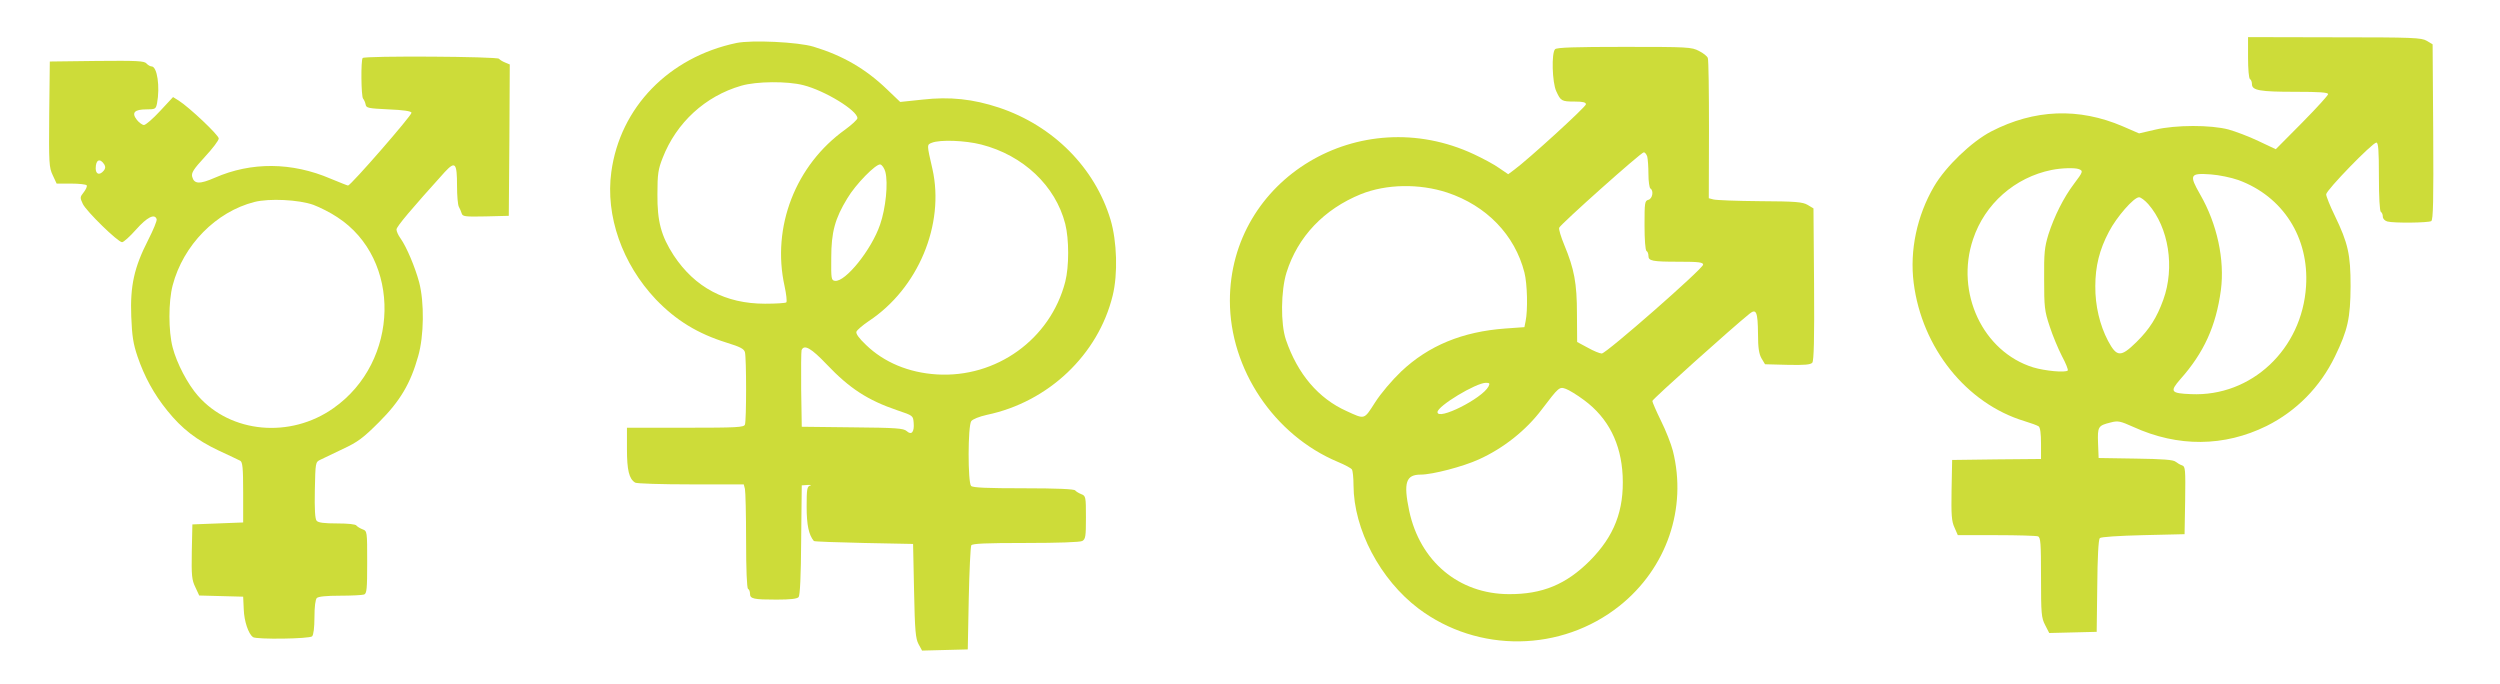
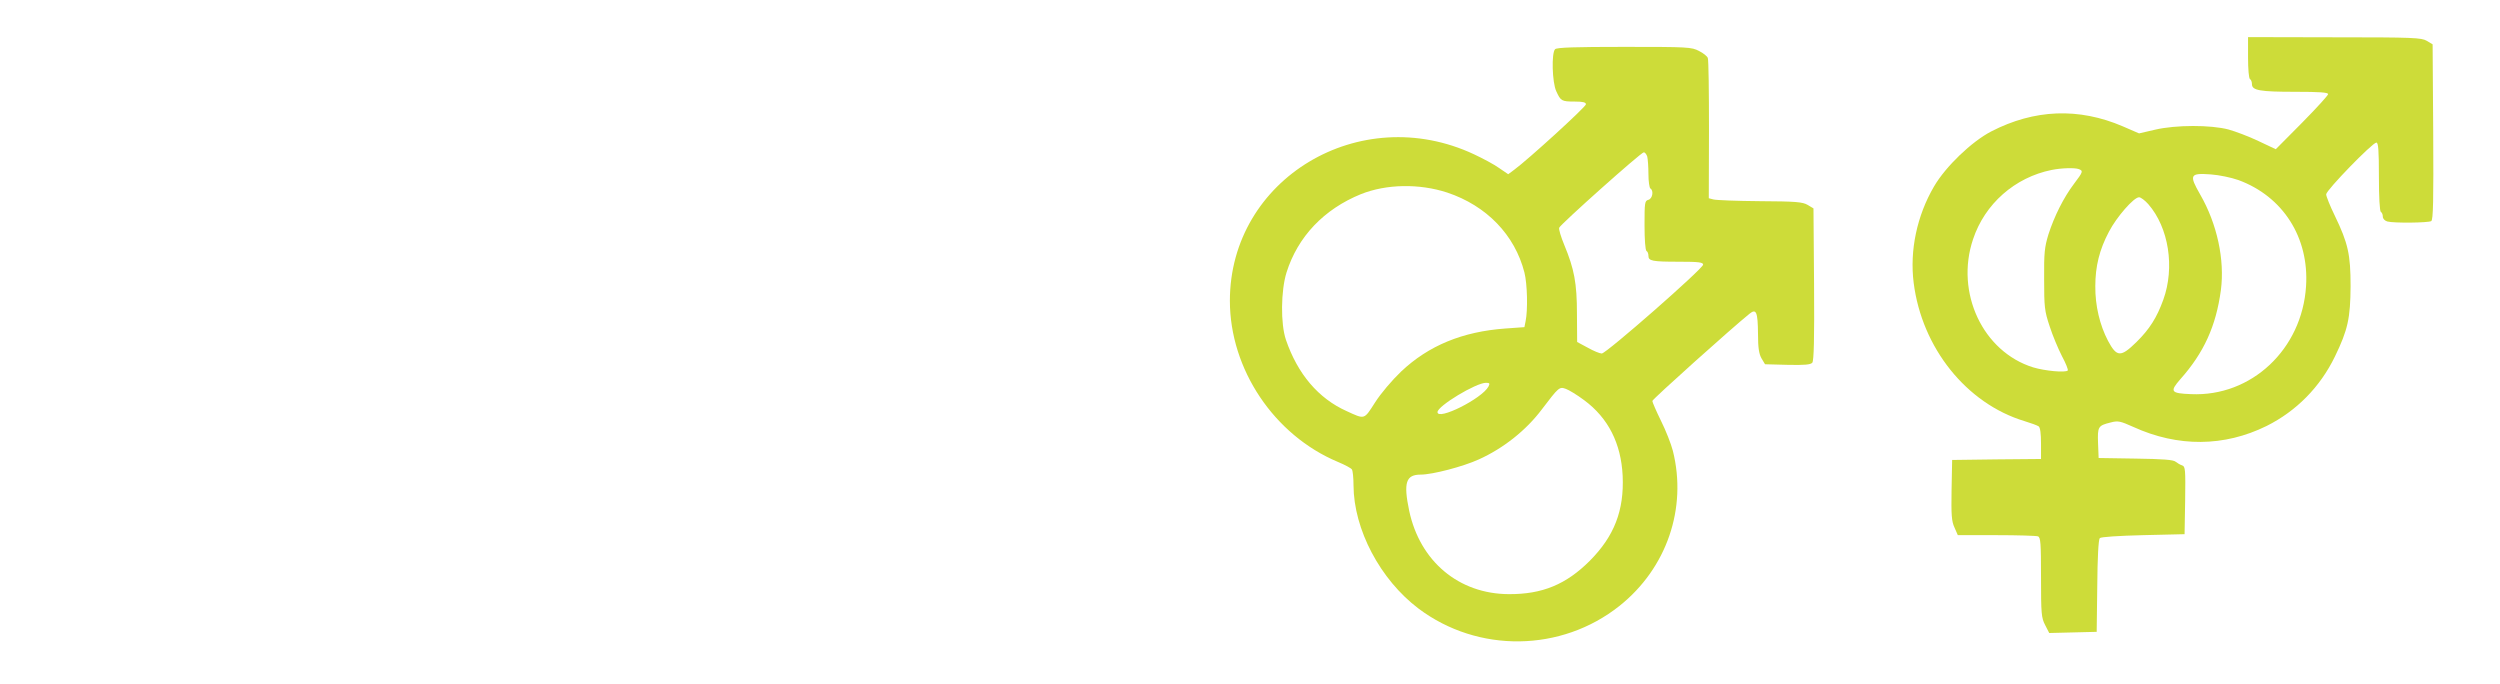
<svg xmlns="http://www.w3.org/2000/svg" version="1.0" width="1280pt" height="350pt" viewBox="0 0 1280 350" preserveAspectRatio="xMidYMid meet">
  <g transform="translate(0,350) scale(0.1,-0.1)" fill="#cddc39" stroke="none">
    <path d="M11510 3206 c0 -59 4 -108 10 -111 6 -3 10 -15 10 -26 0 -32 41 -39 221 -39 123 0 169 -3 169 -12 0 -6 -60 -72 -134 -147 l-134 -135 -89 42 c-48 23 -117 49 -153 59 -91 24 -270 24 -376 -1 l-82 -19 -83 36 c-226 97 -453 88 -674 -26 -100 -52 -233 -179 -293 -282 -87 -149 -125 -327 -104 -493 42 -333 270 -618 567 -708 33 -10 66 -22 73 -27 8 -6 12 -37 12 -88 l0 -79 -227 -2 -228 -3 -3 -154 c-2 -127 0 -160 15 -192 l17 -39 197 0 c109 0 204 -3 213 -6 14 -5 16 -33 16 -210 0 -188 2 -207 21 -244 l21 -41 122 3 121 3 3 235 c1 143 6 238 13 245 6 6 97 12 222 15 l212 5 3 173 c2 158 1 173 -15 179 -10 3 -25 12 -34 19 -11 10 -65 14 -205 16 l-189 3 -3 76 c-3 85 0 90 65 106 37 10 49 7 116 -23 228 -104 465 -102 682 5 152 76 274 199 350 356 66 136 79 196 80 360 0 163 -13 220 -81 361 -24 49 -44 99 -44 109 0 21 237 265 257 265 10 0 13 -38 13 -174 0 -106 4 -177 10 -181 6 -3 10 -14 10 -24 0 -11 10 -21 23 -25 33 -9 210 -7 225 2 10 7 12 105 10 457 l-3 448 -30 18 c-27 16 -69 18 -472 18 l-443 1 0 -104z m-866 -572 c23 -9 21 -14 -25 -75 -53 -70 -101 -166 -131 -259 -20 -66 -23 -94 -22 -230 0 -142 2 -162 28 -240 15 -47 44 -116 63 -153 20 -37 33 -70 30 -74 -13 -12 -117 -2 -177 16 -258 80 -400 383 -308 656 60 181 214 317 403 355 50 10 118 12 139 4z m817 -56 c228 -84 362 -294 346 -543 -20 -323 -280 -567 -589 -553 -104 4 -110 13 -55 76 121 136 183 272 208 457 20 155 -19 338 -106 489 -58 101 -53 111 55 103 42 -3 104 -16 141 -29z m-462 -123 c105 -120 137 -324 77 -490 -33 -91 -70 -150 -138 -217 -80 -78 -100 -77 -145 7 -42 80 -66 180 -65 280 0 101 21 187 70 279 39 75 127 176 154 176 9 0 30 -16 47 -35z" />
-     <path d="M3771 3280 c-347 -73 -596 -330 -641 -660 -31 -225 56 -471 228 -653 103 -107 213 -175 364 -222 68 -21 87 -31 92 -48 8 -29 8 -351 0 -371 -5 -14 -42 -16 -305 -16 l-299 0 0 -109 c0 -109 11 -153 42 -172 7 -5 135 -9 284 -9 l272 0 6 -23 c3 -12 6 -131 6 -264 0 -150 4 -244 10 -248 6 -3 10 -14 10 -25 0 -26 19 -30 135 -30 73 0 106 4 114 13 7 9 12 107 13 293 l3 279 30 2 c17 1 22 -1 13 -3 -16 -5 -18 -19 -18 -108 0 -94 11 -145 37 -176 3 -3 118 -7 256 -10 l252 -5 5 -240 c4 -206 8 -245 23 -273 l18 -33 117 3 117 3 5 260 c3 143 9 266 13 273 6 9 73 12 278 12 167 0 278 4 290 10 17 10 19 22 19 121 0 106 -1 110 -24 119 -13 5 -27 14 -31 19 -4 7 -93 11 -264 11 -186 0 -260 3 -269 12 -17 17 -17 308 1 332 8 10 40 23 80 32 315 66 570 308 644 611 27 110 22 277 -11 388 -80 266 -293 481 -571 574 -133 44 -251 57 -392 41 l-114 -12 -67 64 c-110 106 -228 174 -377 219 -79 24 -316 35 -394 19z m342 -216 c111 -28 277 -130 277 -169 0 -7 -28 -33 -62 -58 -255 -182 -378 -499 -311 -802 9 -41 13 -79 9 -83 -4 -4 -53 -7 -109 -7 -203 0 -359 83 -468 248 -64 99 -84 173 -83 312 0 105 4 129 27 187 70 180 218 316 402 369 78 23 237 24 318 3z m911 -304 c215 -55 380 -211 430 -406 20 -79 20 -219 0 -297 -76 -294 -353 -493 -658 -474 -144 9 -270 62 -362 151 -37 35 -53 58 -49 68 4 9 32 33 63 54 253 167 390 495 326 779 -29 126 -29 124 -3 134 42 17 171 12 253 -9z m-491 -140 c15 -57 2 -187 -27 -270 -44 -129 -178 -295 -231 -288 -19 3 -20 10 -19 118 0 131 19 201 82 304 43 73 147 178 169 174 9 -2 21 -19 26 -38z m-300 -986 c116 -122 209 -183 362 -235 80 -27 80 -27 83 -64 4 -47 -11 -65 -36 -42 -16 14 -52 17 -278 19 l-259 3 -3 190 c-1 104 0 195 2 202 13 32 50 10 129 -73z" />
    <path d="M7962 3248 c-19 -19 -15 -170 6 -215 23 -50 27 -53 95 -53 42 0 57 -4 57 -14 0 -13 -296 -283 -367 -335 l-31 -23 -47 32 c-25 18 -83 49 -128 70 -585 274 -1250 -126 -1250 -750 0 -350 226 -688 553 -825 36 -15 68 -32 72 -39 4 -6 8 -42 8 -81 1 -226 137 -483 333 -631 305 -229 731 -223 1029 14 242 193 347 500 273 794 -9 35 -36 104 -61 154 -24 49 -44 95 -44 101 0 9 413 379 498 447 34 27 42 10 43 -104 0 -71 5 -102 18 -125 l18 -30 115 -3 c89 -2 118 1 127 11 8 11 11 119 9 402 l-3 388 -30 18 c-26 15 -60 18 -245 19 -118 1 -225 5 -238 9 l-23 6 1 351 c0 193 -2 358 -6 367 -3 9 -23 25 -45 36 -38 20 -56 21 -382 21 -254 0 -346 -3 -355 -12z m472 -550 c3 -13 6 -53 6 -90 0 -37 5 -70 10 -73 18 -11 11 -52 -10 -58 -19 -5 -20 -14 -20 -130 0 -73 4 -128 10 -132 6 -3 10 -14 10 -25 0 -26 19 -30 156 -30 102 0 124 -3 124 -15 0 -20 -496 -455 -519 -455 -10 0 -42 13 -72 30 l-54 29 -1 143 c0 159 -14 231 -65 354 -17 41 -29 81 -26 88 8 19 419 386 433 386 7 0 14 -10 18 -22z m-1024 -184 c201 -67 346 -217 395 -409 15 -59 18 -193 6 -250 l-6 -30 -98 -7 c-219 -16 -392 -87 -533 -220 -48 -46 -104 -112 -134 -159 -57 -89 -51 -87 -145 -44 -145 65 -251 190 -311 365 -28 82 -26 252 3 345 58 184 192 324 381 401 130 52 299 55 442 8z m211 -993 c-33 -62 -261 -176 -261 -131 0 31 197 150 248 150 19 0 21 -3 13 -19z m490 -70 c123 -91 189 -221 197 -387 8 -178 -43 -309 -168 -435 -121 -121 -243 -172 -415 -171 -256 1 -455 168 -510 427 -30 144 -17 185 59 185 60 0 217 41 298 78 126 57 242 149 323 257 86 113 89 116 122 104 15 -5 58 -31 94 -58z" />
-     <path d="M1857 3203 c-10 -10 -8 -198 2 -208 5 -6 11 -19 13 -30 3 -18 13 -20 117 -25 76 -3 116 -9 118 -17 4 -11 -311 -373 -325 -373 -3 0 -43 16 -89 35 -198 85 -406 87 -593 5 -78 -34 -106 -33 -116 5 -5 20 6 38 65 102 39 42 71 84 71 94 0 17 -150 159 -205 194 l-29 18 -66 -71 c-37 -40 -74 -72 -83 -72 -8 0 -25 12 -36 26 -29 37 -13 54 49 54 45 0 48 2 54 31 16 84 1 189 -28 189 -7 0 -19 7 -26 15 -11 13 -48 15 -254 13 l-241 -3 -3 -269 c-2 -253 -1 -273 18 -313 l20 -43 74 0 c41 0 77 -4 80 -9 3 -5 -4 -21 -15 -35 -20 -25 -20 -28 -5 -60 18 -38 180 -196 201 -196 8 0 40 29 72 65 56 63 95 83 105 53 3 -7 -17 -55 -44 -108 -71 -139 -92 -233 -86 -390 4 -101 10 -140 32 -205 35 -103 84 -193 153 -278 74 -92 149 -150 263 -204 52 -24 102 -48 110 -52 12 -7 15 -36 15 -162 l0 -154 -130 -5 -130 -5 -3 -139 c-2 -123 0 -145 18 -182 l20 -43 112 -3 113 -3 3 -65 c2 -61 24 -125 47 -142 18 -13 290 -9 303 4 7 7 12 44 12 98 0 54 5 91 12 98 8 8 49 12 119 12 59 0 114 3 123 6 14 5 16 29 16 165 0 159 0 160 -24 169 -13 5 -27 14 -31 19 -3 7 -44 11 -99 11 -68 0 -97 4 -105 14 -8 9 -11 60 -9 157 3 142 3 143 28 155 14 7 65 31 115 55 77 36 104 56 186 138 108 108 161 198 200 337 30 104 32 276 5 379 -21 78 -64 180 -95 224 -12 16 -21 37 -21 46 0 15 80 109 247 294 54 58 63 48 63 -72 0 -48 4 -95 9 -105 5 -9 12 -25 15 -35 5 -16 18 -17 123 -15 l118 3 3 388 2 387 -24 10 c-13 5 -27 14 -31 19 -7 12 -687 16 -698 4z m-1323 -545 c7 -12 6 -21 -3 -32 -21 -25 -41 -19 -41 12 0 45 22 54 44 20z m1071 -207 c32 -12 88 -40 122 -63 331 -215 320 -740 -20 -978 -221 -156 -525 -128 -693 63 -53 60 -109 167 -130 248 -22 84 -22 234 0 318 54 206 222 377 419 427 75 19 227 12 302 -15z" />
  </g>
</svg>